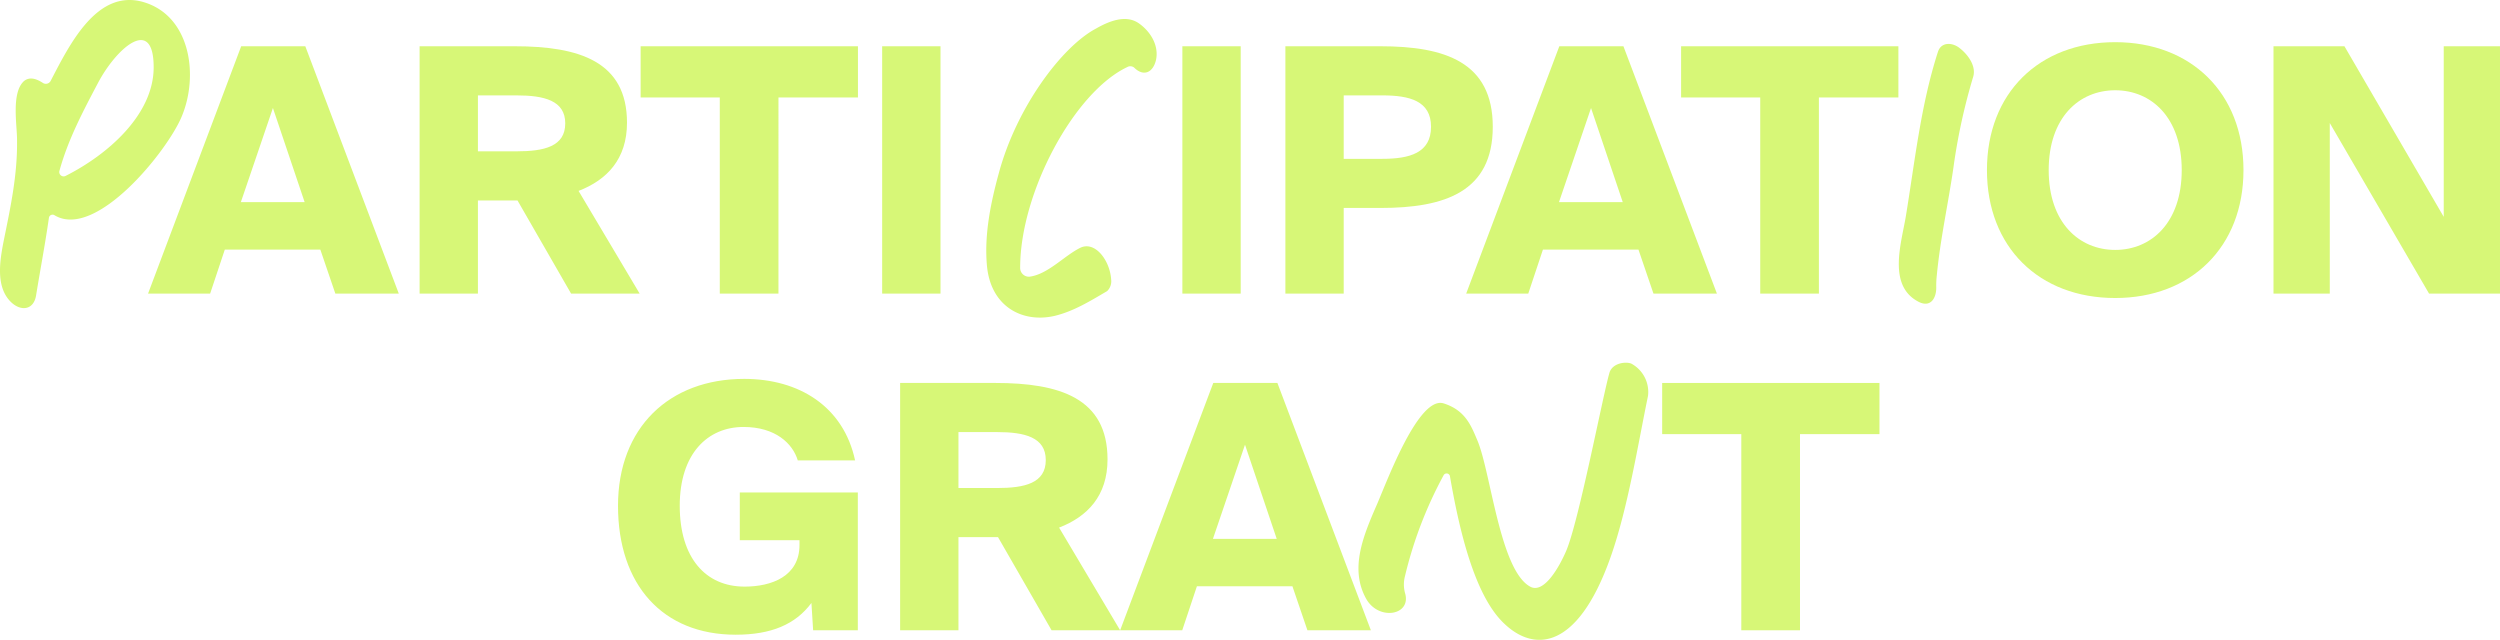
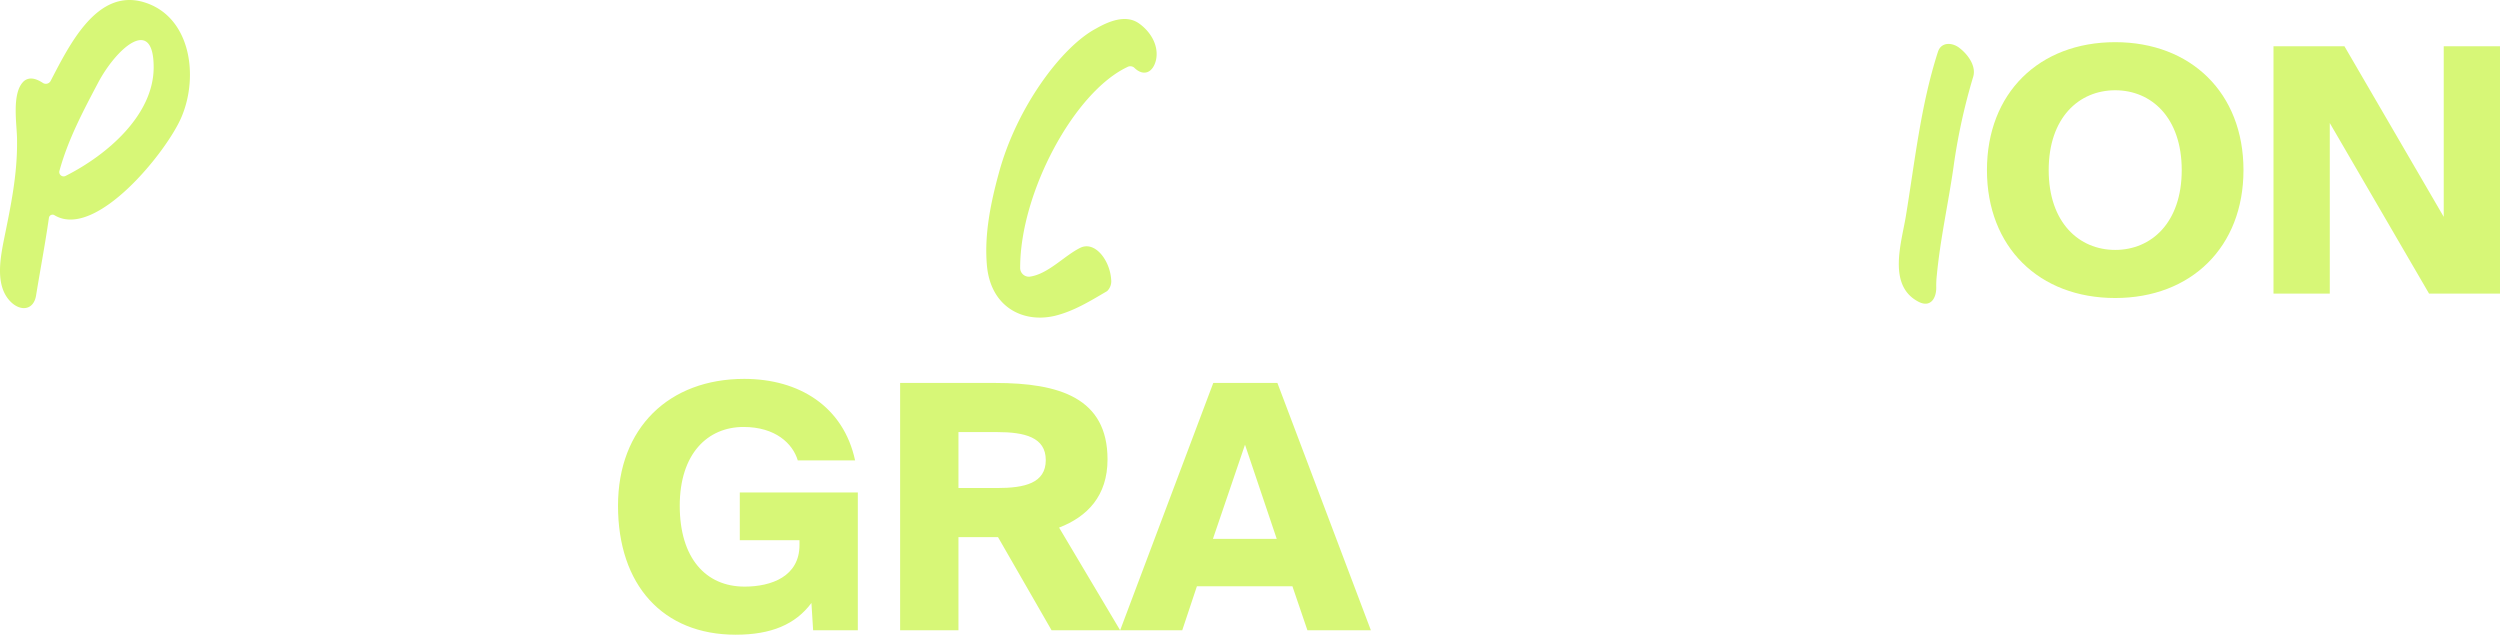
<svg xmlns="http://www.w3.org/2000/svg" width="564.307" height="144.426" viewBox="0 0 564.307 144.426">
  <g transform="translate(-419.195 -284.732)">
    <g transform="translate(153 76)">
-       <path d="M18.249,0V-55.825H5.082V0Zm31.57-55.825H28.336V0H41.5V-19.327h8.316c14.476,0,25.333-3.619,25.333-18.326C75.152-52.283,64.295-55.825,49.819-55.825ZM41.5-44.737h8.7c6.16,0,11.011,1.232,11.011,7.084,0,5.929-4.851,7.238-11.011,7.238H41.5ZM90.167-55.825,69.146,0H83.16l3.311-9.933h21.56L111.419,0h14.322l-21.1-55.825ZM90.09-20.636l7.238-21.252,7.161,21.252Zm45.43-23.639V0h13.244V-44.275h17.941v-11.55H117.656v11.55Z" transform="translate(528 275)" fill="#d7f777" />
      <path d="M30.646,1C47.74,1,59.6-10.472,59.6-27.874S47.74-56.749,30.646-56.749c-17.171,0-28.952,11.473-28.952,28.875S13.475,1,30.646,1Zm0-10.857c-8.162,0-15.015-6.16-15.015-18.018s6.853-18.018,15.015-18.018,15.015,6.16,15.015,18.018S38.808-9.856,30.646-9.856ZM101.486,0H117.5V-55.825H104.8v38.5L82.39-55.825H66.374V0H79.079V-38.5Z" transform="translate(713 275)" fill="#d7f777" />
      <path d="M9.6-2.16c-3.48-3.48-2.4-9.48-1.56-13.8,1.56-7.68,3.12-14.88,3-22.8,0-3.36-1.32-10.56,1.56-13.2,1.32-1.08,2.88-.48,4.2.36a1.223,1.223,0,0,0,1.8-.36c4.32-8.28,10.56-21.12,21.24-17.76,10.32,3.24,12.24,16.44,8.4,25.68-3.12,7.68-19.44,28.08-28.8,22.32a.828.828,0,0,0-1.2.6c-.84,5.88-1.92,11.52-2.88,17.4C14.88-.24,11.88.12,9.6-2.16ZM20.64-31.8a.988.988,0,0,0,1.44,1.2c9.48-4.8,19.8-13.8,19.8-24.48,0-11.88-8.52-4.2-12.6,3.6C25.92-45.12,22.56-38.76,20.64-31.8Z" transform="translate(259 279)" fill="#d7f777" />
      <path d="M12.48-1.04C5.2-4.55,8.32-14.17,9.36-20.28c2.08-12.61,3.38-25.22,7.28-37.31.78-2.34,3.38-2.08,4.94-.78,1.82,1.43,3.77,4.03,2.99,6.5a134.221,134.221,0,0,0-4.42,20.28c-1.17,8.19-2.99,16.25-3.77,24.44a21.062,21.062,0,0,0-.13,2.86C16.25-2.08,15.08.13,12.48-1.04Z" transform="translate(687 278)" fill="#d7f777" />
      <path d="M10.66-41.21c4.03-14.95,14.3-28.6,21.97-32.63,2.73-1.56,6.63-3.25,9.62-1.17,2.6,1.82,4.55,4.94,3.9,8.19-.65,2.99-2.86,3.9-4.94,1.82a1.382,1.382,0,0,0-1.56-.13C27.56-59.41,15.47-36.66,15.47-19.89a1.978,1.978,0,0,0,2.08,2.08c4.16-.52,7.8-4.68,11.44-6.5,3.38-1.69,6.76,2.86,7.02,7.15a3.084,3.084,0,0,1-.91,2.6c-3.77,2.21-7.54,4.55-11.83,5.59C15.99-7.28,8.58-11.05,7.93-20.8,7.41-27.56,8.84-34.58,10.66-41.21Z" transform="translate(481 289)" fill="#d7f777" />
-       <path d="M20.636-55.825-.385,0H13.629L16.94-9.933H38.5L41.888,0H56.21l-21.1-55.825Zm-.077,35.189L27.8-41.888l7.161,21.252Zm62.447-.385L95.1,0h15.477L96.789-23.177c6.391-2.464,10.934-7.161,10.934-15.4,0-13.86-10.857-17.248-25.333-17.248H60.907V0H74.074V-21.021ZM74.074-44.737h8.7c6.237,0,11.011,1.155,11.011,6.314,0,5.236-4.774,6.314-11.011,6.314h-8.7Zm54.593.462V0h13.244V-44.275h17.941v-11.55H110.8v11.55ZM178.486,0V-55.825H165.319V0Z" transform="translate(300 275)" fill="#d7f777" />
    </g>
    <g transform="translate(300 68)">
      <path d="M55.209-38.346c-2.618-12.166-12.628-18.4-25.025-18.4-16.94,0-28.49,11.011-28.49,28.644C1.694-10.241,11.781,1,28.259,1c8.008,0,13.475-2.31,17.094-7.161L45.738,0H55.825V-31.108H29.183v10.78H42.658v1.078c0,7.084-6.314,9.394-12.4,9.394-8.778,0-14.63-6.468-14.63-18.249s6.314-17.787,14.4-17.787c7.161,0,11.088,3.7,12.243,7.546ZM87.472-21.021,99.561,0h15.477L101.255-23.177c6.391-2.464,10.934-7.161,10.934-15.4,0-13.86-10.857-17.248-25.333-17.248H65.373V0H78.54V-21.021ZM78.54-44.737h8.7c6.237,0,11.011,1.155,11.011,6.314,0,5.236-4.774,6.314-11.011,6.314h-8.7Zm57.519-11.088L115.038,0h14.014l3.311-9.933h21.56L157.311,0h14.322l-21.1-55.825Zm-.077,35.189,7.238-21.252,7.161,21.252Z" transform="translate(257 359)" fill="#d7f777" />
-       <path d="M9.62-20.02c-3.9-6.89-.65-14.43,2.47-21.58,2.34-5.46,9.36-24.31,14.95-22.62,4.94,1.56,6.24,5.07,7.67,8.45,2.99,7.15,5.07,29.12,11.83,32.89,3.12,1.82,6.63-4.42,8.19-8.06,2.86-6.76,8.19-34.71,9.75-40.17.65-2.21,3.64-2.6,4.94-2.08a7.275,7.275,0,0,1,3.77,7.28c-2.34,11.31-4.55,25.35-8.45,36.4C57.07-7.8,46.8-7.93,39.91-15.34c-6.24-6.76-9.49-21.19-11.44-32.5a.768.768,0,0,0-1.43-.13,92.556,92.556,0,0,0-8.71,22.75,7.411,7.411,0,0,0,0,3.77C19.89-16.38,12.48-15.08,9.62-20.02Z" transform="translate(418 372)" fill="#d7f777" />
-       <path d="M18.249-44.275V0H31.493V-44.275H49.434v-11.55H.385v11.55Z" transform="translate(494 359)" fill="#d7f777" />
    </g>
  </g>
</svg>